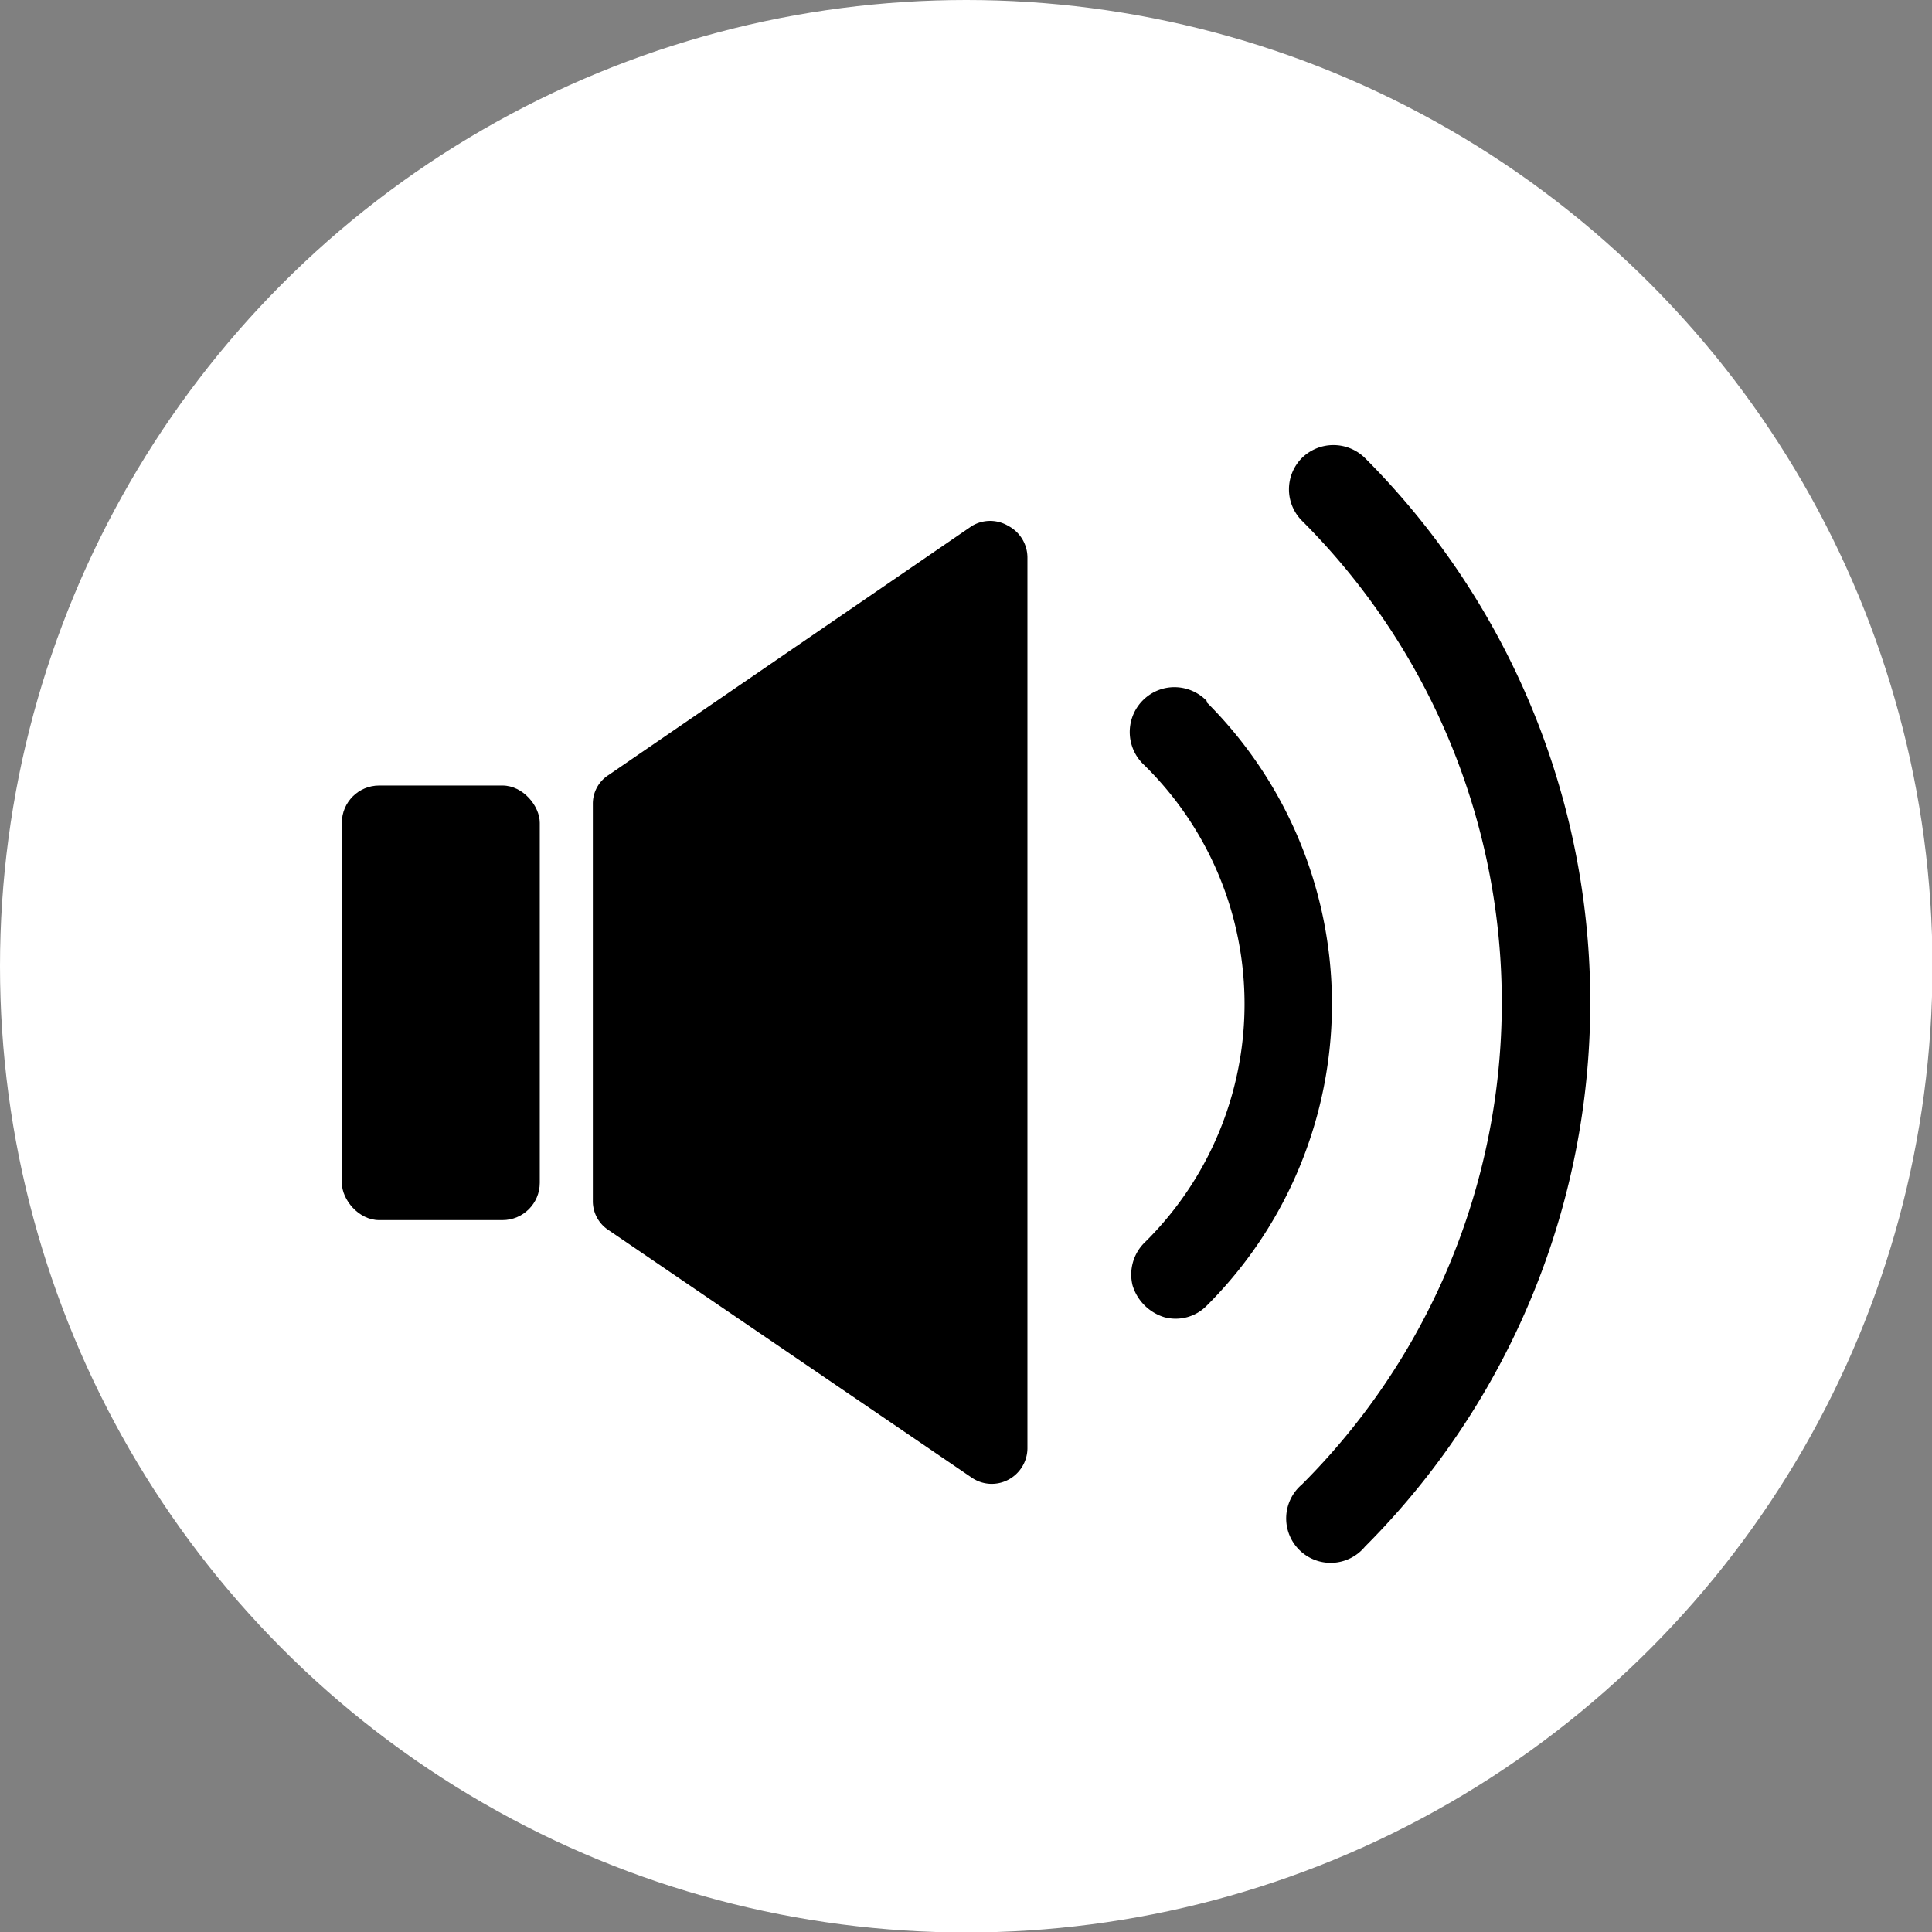
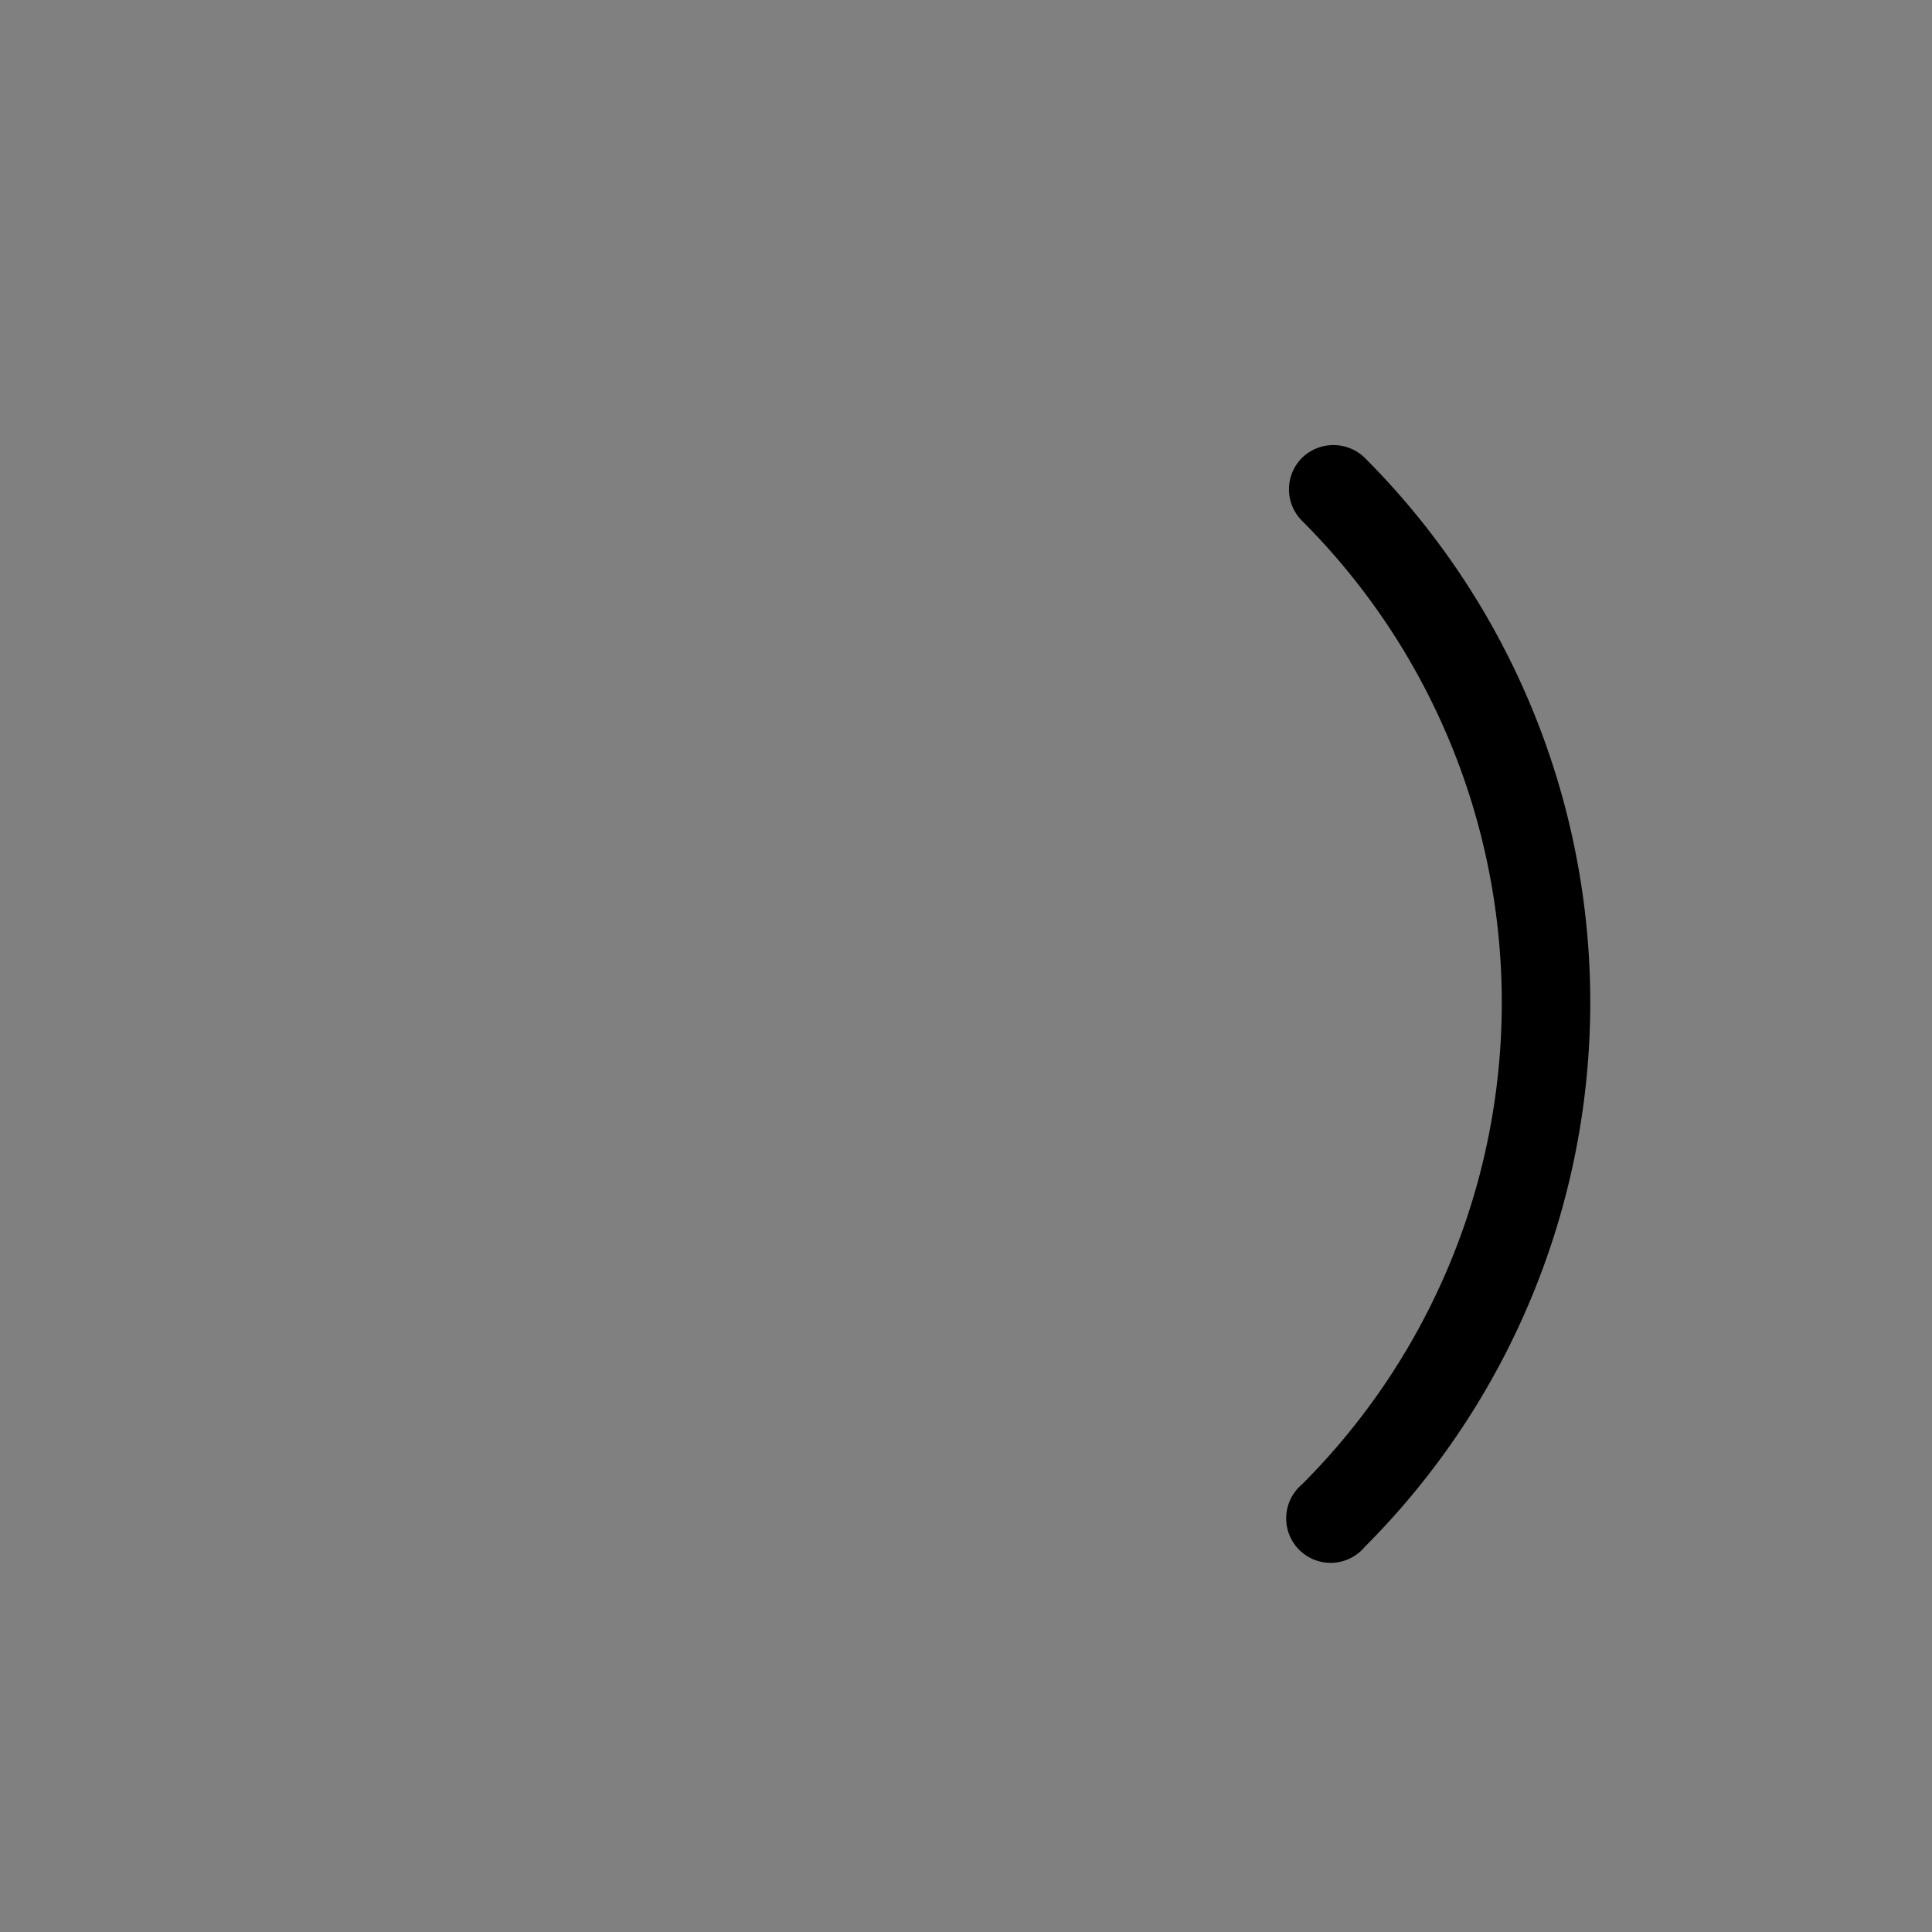
<svg xmlns="http://www.w3.org/2000/svg" viewBox="0 0 40.41 40.41">
  <rect x="0" y="0" width="40.41" height="40.41" fill="#808080" stroke="none" />
  <defs>
    <style>.cls-1{fill:#fff;stroke:#fff;stroke-miterlimit:10;}</style>
  </defs>
  <title>Asset 3</title>
  <g id="Layer_2" data-name="Layer 2">
    <g id="icons_white_copy_2" data-name="icons white copy 2">
-       <circle class="cls-1" cx="20.21" cy="20.21" r="19.71" />
-       <rect x="7.15" y="16.43" width="4.14" height="9.09" rx="0.78" />
-       <path d="M25.24,14.66a.94.94,0,0,0-.9-.26A.94.94,0,0,0,23.93,16a7,7,0,0,1,0,10,.94.94,0,0,0-.24.89,1,1,0,0,0,.66.66.91.91,0,0,0,.89-.24,8.91,8.91,0,0,0,0-12.62M20.33,30.91l-7.6-5.18a.72.72,0,0,1-.33-.61v-8.3a.71.71,0,0,1,.33-.61L20.33,11a.74.74,0,0,1,.76,0,.75.75,0,0,1,.4.66V30.3a.75.75,0,0,1-.4.65A.74.74,0,0,1,20.33,30.91Z" />
      <path d="M27.23,9.58a.93.93,0,0,0,0,1.31,14.24,14.24,0,0,1,0,20.16.93.93,0,1,0,1.32,1.3,16.11,16.11,0,0,0,0-22.77.94.94,0,0,0-1.32,0" />
    </g>
  </g>
</svg>